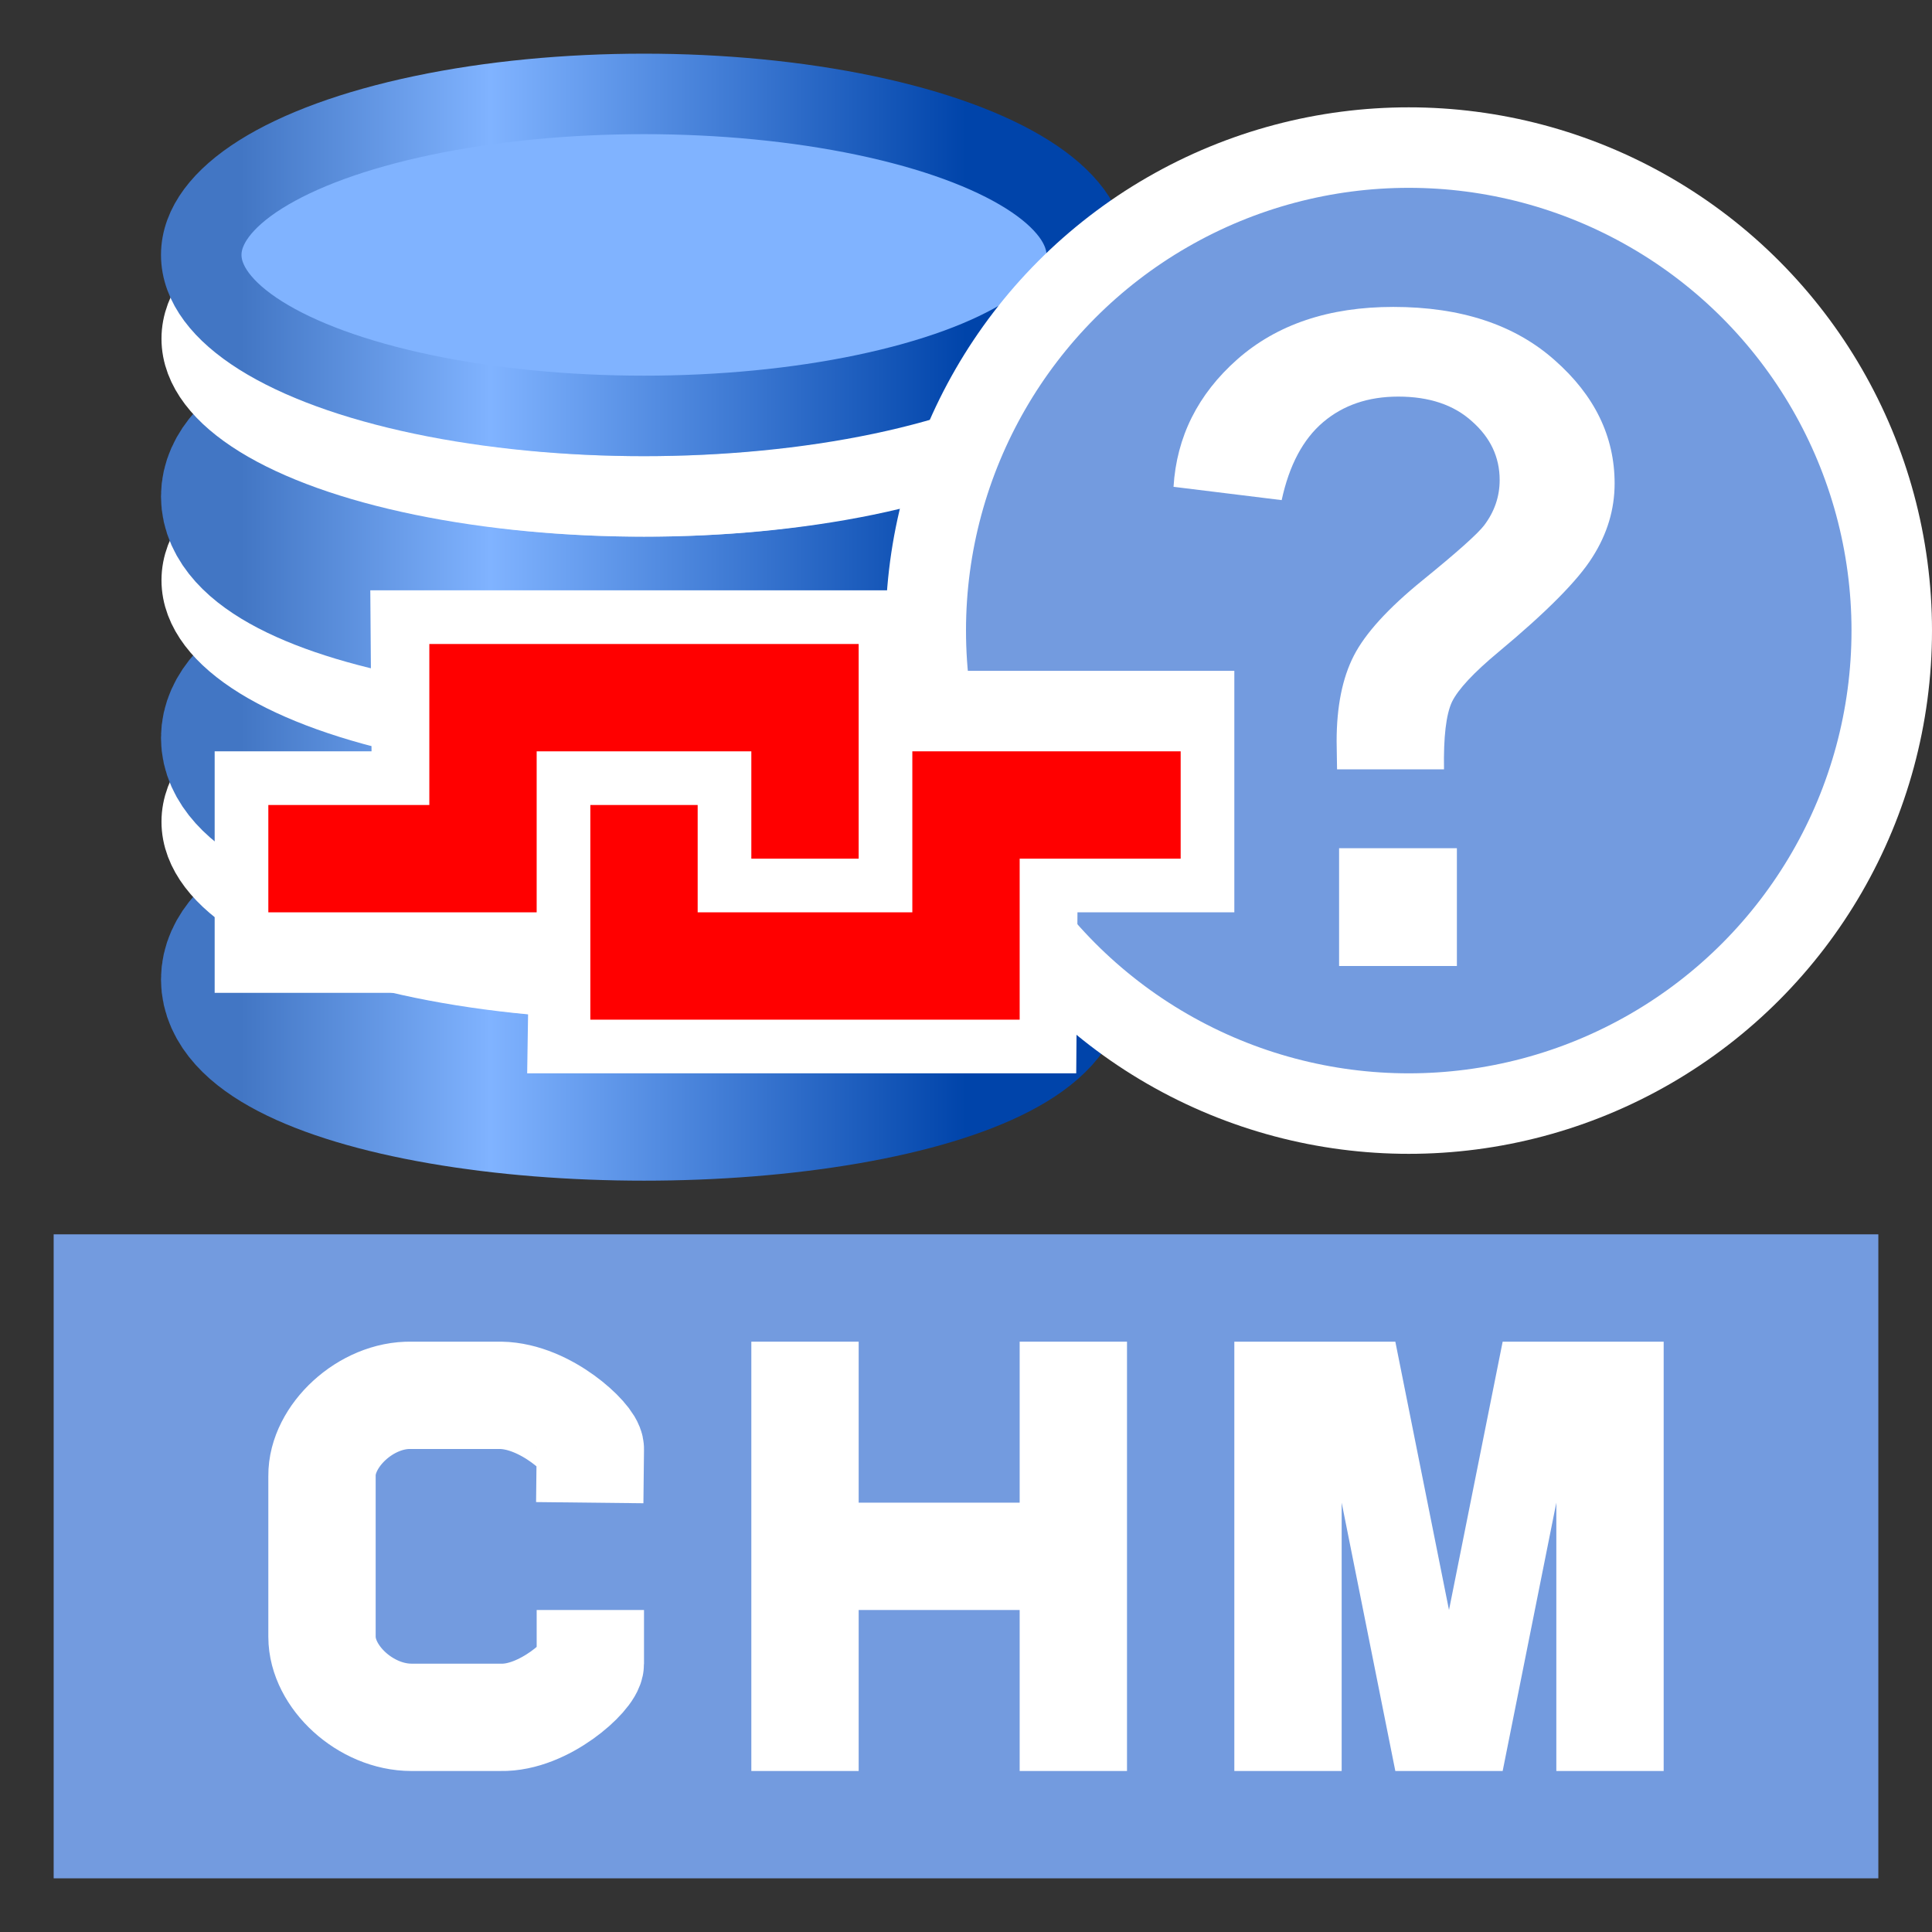
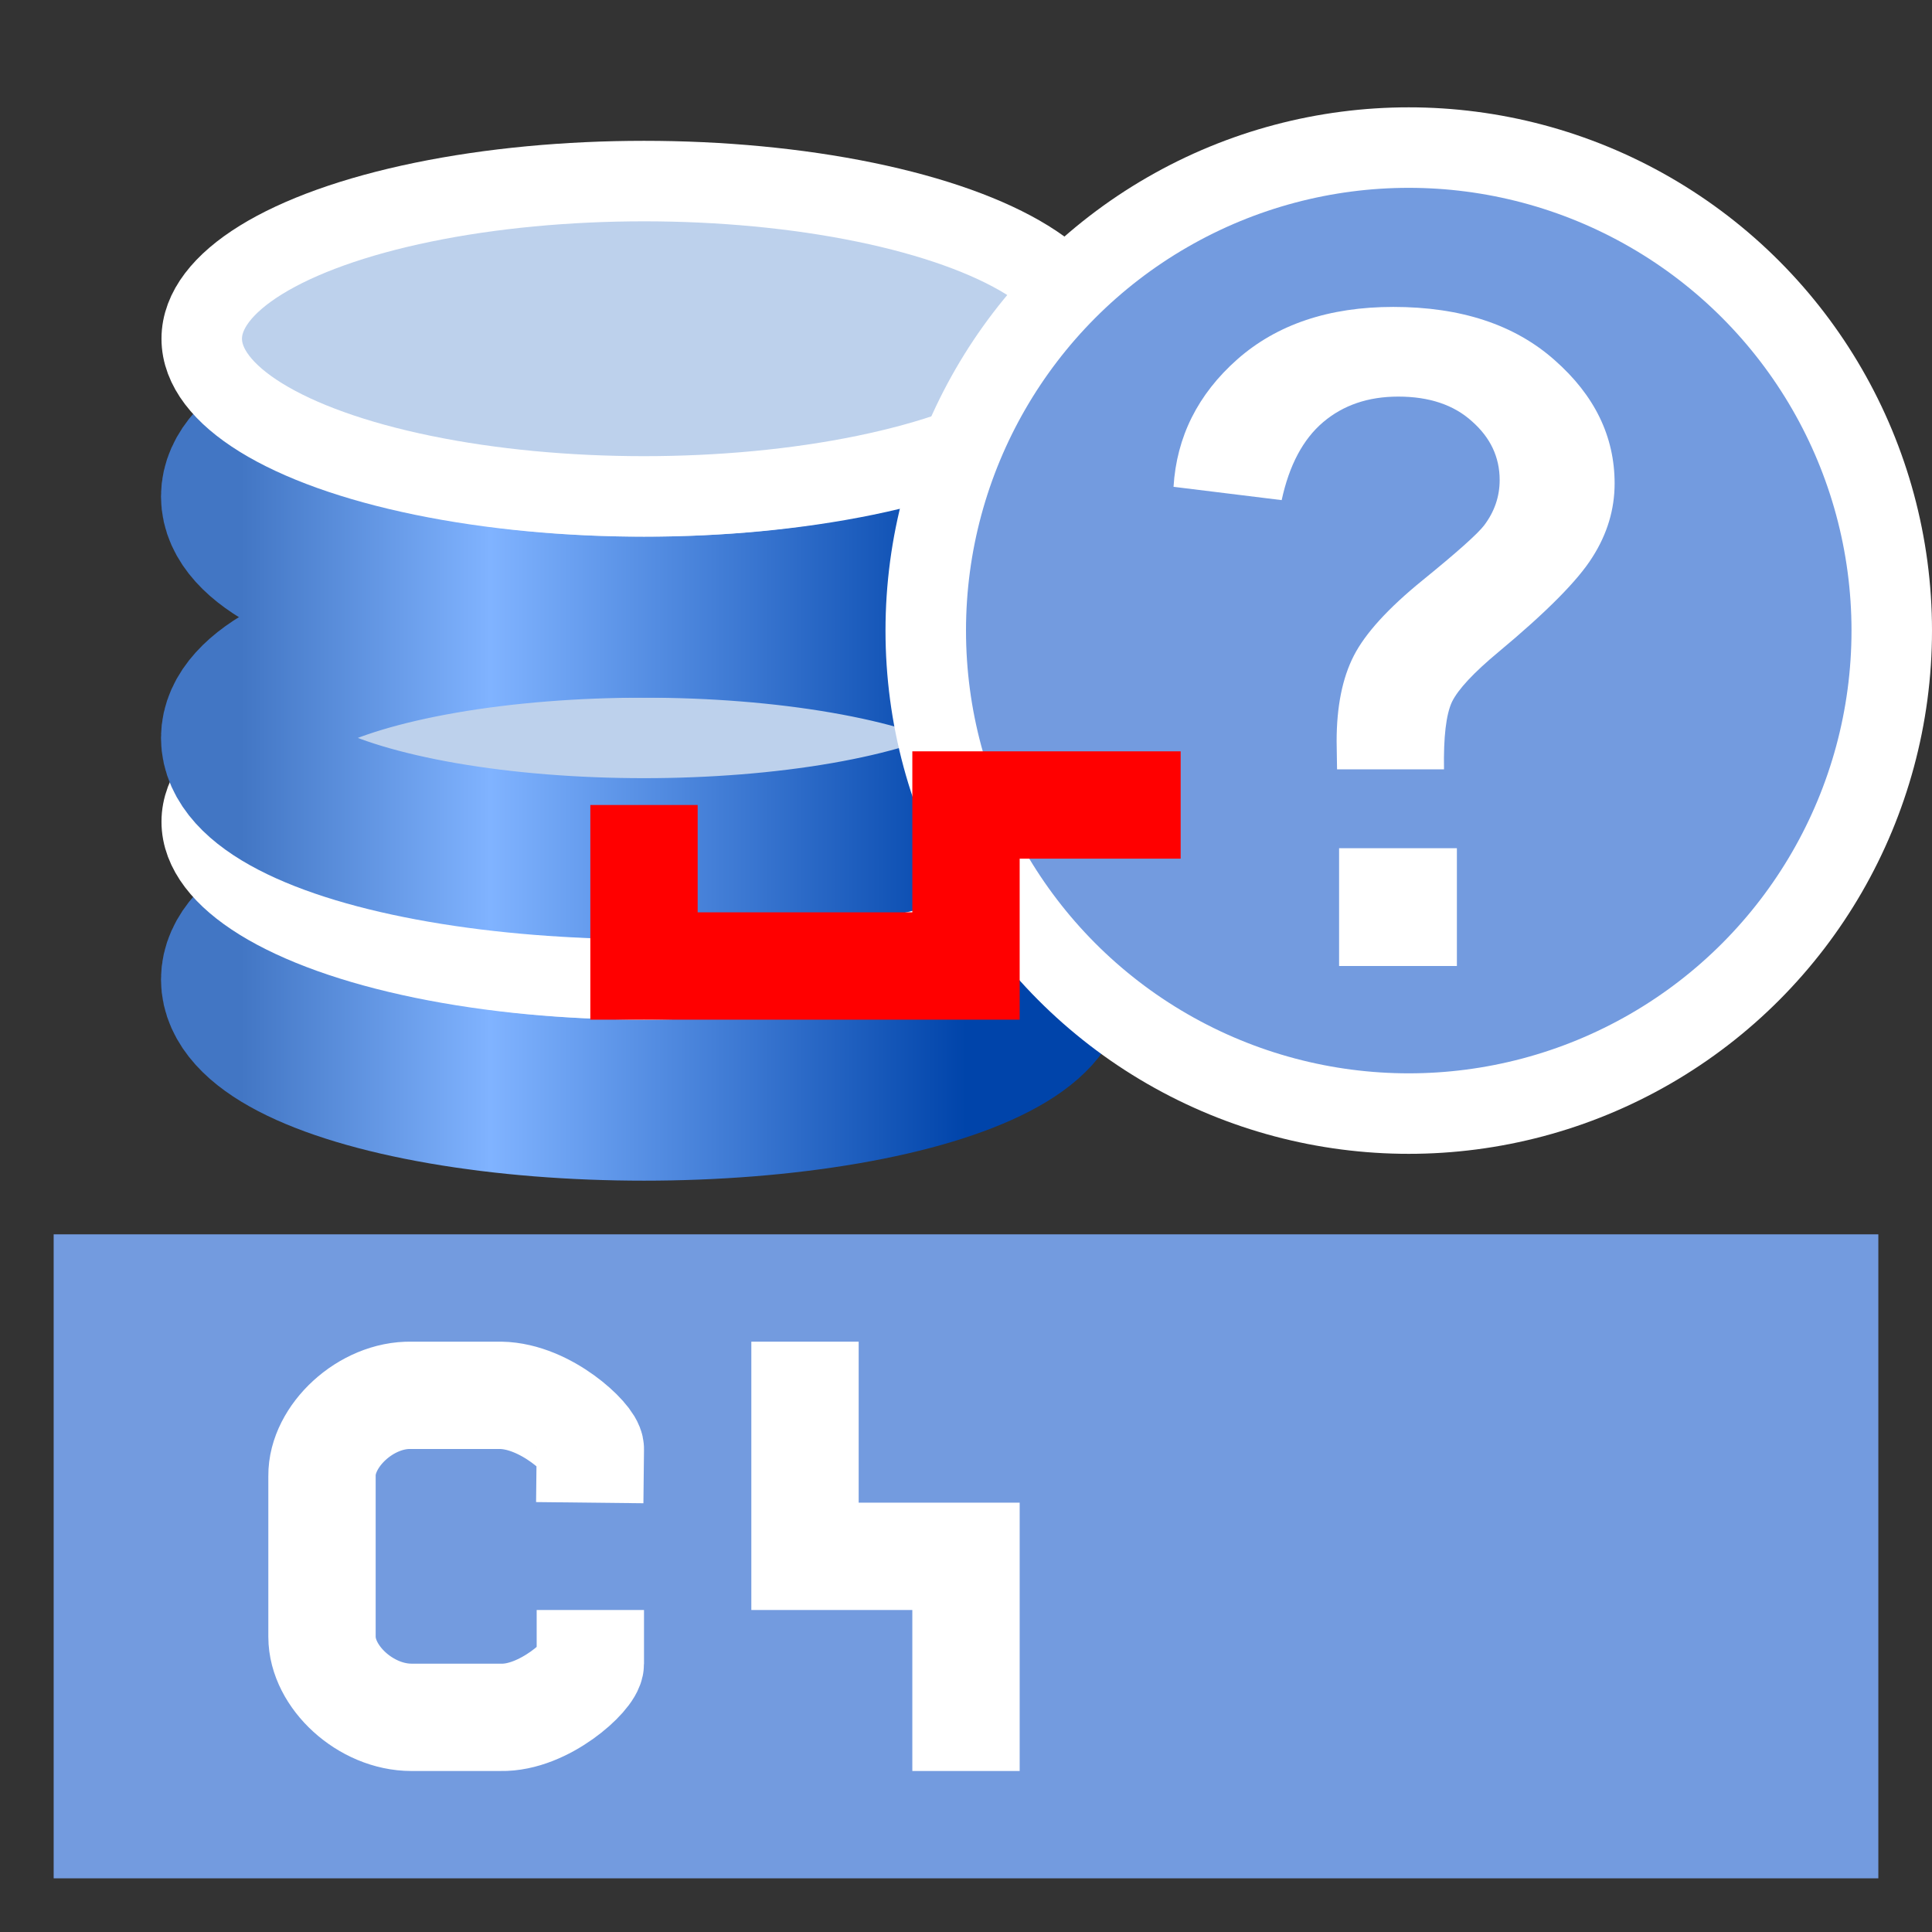
<svg xmlns="http://www.w3.org/2000/svg" xmlns:ns1="http://www.inkscape.org/namespaces/inkscape" xmlns:ns2="http://sodipodi.sourceforge.net/DTD/sodipodi-0.dtd" xmlns:xlink="http://www.w3.org/1999/xlink" width="36" height="36" viewBox="0 0 36 36" id="svg4225" version="1.1" ns1:version="0.92.2 (5c3e80d, 2017-08-06)" ns2:docname="tlhelpconnector_150.svg" ns1:export-filename="tlhelpconnector_150.png" ns1:export-xdpi="96" ns1:export-ydpi="96">
  <rect x="0" y="0" width="36" height="36" fill="#333333" stroke="none" />
  <defs id="defs4227">
    <linearGradient gradientTransform="matrix(1.5,0,0,1.5,0,-526.681)" ns1:collect="always" xlink:href="#linearGradient914" id="linearGradient908" x1="3" y1="1035.362" x2="12" y2="1035.362" gradientUnits="userSpaceOnUse" />
    <linearGradient id="linearGradient914" ns1:collect="always">
      <stop id="stop910" offset="0" style="stop-color:#4276c4;stop-opacity:1;" />
      <stop style="stop-color:#80b3ff;stop-opacity:1" offset="0.344" id="stop916" />
      <stop id="stop912" offset="1" style="stop-color:#0044aa;stop-opacity:1" />
    </linearGradient>
    <linearGradient ns1:collect="always" xlink:href="#linearGradient914" id="linearGradient936" gradientUnits="userSpaceOnUse" gradientTransform="matrix(1.5,0,0,1.5,0,-535.681)" x1="3" y1="1035.362" x2="12" y2="1035.362" />
    <linearGradient ns1:collect="always" xlink:href="#linearGradient914" id="linearGradient932" gradientUnits="userSpaceOnUse" x1="3" y1="1035.362" x2="12" y2="1035.362" gradientTransform="matrix(1.5,0,0,1.5,0,-531.181)" />
    <linearGradient ns1:collect="always" xlink:href="#linearGradient914" id="linearGradient889" gradientUnits="userSpaceOnUse" gradientTransform="matrix(1.5,0,0,1.5,0,-526.681)" x1="3" y1="1035.362" x2="12" y2="1035.362" />
  </defs>
  <ns2:namedview id="base" pagecolor="#ffffff" bordercolor="#666666" borderopacity="1.0" ns1:pageopacity="0.0" ns1:pageshadow="2" ns1:zoom="22.627418" ns1:cx="15.035581" ns1:cy="16.685482" ns1:document-units="px" ns1:current-layer="layer1" showgrid="true" ns1:snap-bbox="true" ns1:bbox-paths="true" ns1:bbox-nodes="true" ns1:snap-bbox-edge-midpoints="true" ns1:snap-bbox-midpoints="true" ns1:object-paths="true" ns1:snap-intersection-paths="true" ns1:object-nodes="true" ns1:snap-smooth-nodes="true" ns1:snap-midpoints="true" ns1:snap-object-midpoints="true" ns1:snap-center="true" units="px" ns1:window-width="1920" ns1:window-height="1137" ns1:window-x="-8" ns1:window-y="-8" ns1:window-maximized="1" showguides="true" ns1:guide-bbox="true" ns1:snap-grids="true">
    <ns1:grid type="xygrid" id="grid4241" />
  </ns2:namedview>
  <g ns1:label="Ebene 1" ns1:groupmode="layer" id="layer1" transform="translate(0,-1016.362)">
    <g id="g850">
      <ellipse ry="2.25" rx="7.5" cy="1034.612" cx="12" id="ellipse880" style="opacity:1;fill:#bdd1ec;fill-opacity:1;fill-rule:evenodd;stroke:url(#linearGradient889);stroke-width:3;stroke-linecap:round;stroke-linejoin:round;stroke-miterlimit:4;stroke-dasharray:none;stroke-dashoffset:0;stroke-opacity:1;paint-order:normal" />
      <ellipse ry="2.938" rx="8.241" cy="1031.674" cx="12" id="ellipse878" style="opacity:1;fill:#bdd1ec;fill-opacity:1;fill-rule:evenodd;stroke:#ffffff;stroke-width:1.5;stroke-linecap:round;stroke-linejoin:round;stroke-miterlimit:4;stroke-dasharray:none;stroke-dashoffset:0;stroke-opacity:1;paint-order:normal" />
      <ellipse style="opacity:1;fill:#bdd1ec;fill-opacity:1;fill-rule:evenodd;stroke:url(#linearGradient932);stroke-width:3;stroke-linecap:round;stroke-linejoin:round;stroke-miterlimit:4;stroke-dasharray:none;stroke-dashoffset:0;stroke-opacity:1;paint-order:normal" id="ellipse930" cx="12" cy="1030.112" rx="7.5" ry="2.25" />
-       <ellipse style="opacity:1;fill:#bdd1ec;fill-opacity:1;fill-rule:evenodd;stroke:#ffffff;stroke-width:1.5;stroke-linecap:round;stroke-linejoin:round;stroke-miterlimit:4;stroke-dasharray:none;stroke-dashoffset:0;stroke-opacity:1;paint-order:normal" id="ellipse874" cx="12" cy="1027.174" rx="8.241" ry="2.938" />
      <ellipse ry="2.25" rx="7.5" cy="1025.612" cx="12" id="ellipse934" style="opacity:1;fill:#bdd1ec;fill-opacity:1;fill-rule:evenodd;stroke:url(#linearGradient936);stroke-width:3;stroke-linecap:round;stroke-linejoin:round;stroke-miterlimit:4;stroke-dasharray:none;stroke-dashoffset:0;stroke-opacity:1;paint-order:normal" />
      <ellipse ry="2.938" rx="8.241" cy="1022.674" cx="12" id="ellipse858" style="opacity:1;fill:#bdd1ec;fill-opacity:1;fill-rule:evenodd;stroke:#ffffff;stroke-width:1.5;stroke-linecap:round;stroke-linejoin:round;stroke-miterlimit:4;stroke-dasharray:none;stroke-dashoffset:0;stroke-opacity:1;paint-order:normal" />
-       <ellipse style="opacity:1;fill:#80b3ff;fill-opacity:1;fill-rule:evenodd;stroke:url(#linearGradient908);stroke-width:1.5;stroke-linecap:round;stroke-linejoin:round;stroke-miterlimit:4;stroke-dasharray:none;stroke-dashoffset:0;stroke-opacity:1;paint-order:normal" id="ellipse868" cx="12" cy="1021.112" rx="8.25" ry="3" />
    </g>
    <g id="g855">
      <circle r="9" cy="1028.112" cx="26.25" id="path953" style="opacity:1;fill:#739bdf;fill-opacity:1;fill-rule:evenodd;stroke:#ffffff;stroke-width:1.5;stroke-linecap:round;stroke-linejoin:round;stroke-miterlimit:4;stroke-dasharray:none;stroke-dashoffset:0;stroke-opacity:1;paint-order:normal" />
      <path id="path965" d="m 26.906,1030.698 h -1.992 q -0.008,-0.43 -0.008,-0.523 0,-0.969 0.32,-1.594 0.32,-0.625 1.281,-1.406 0.961,-0.781 1.148,-1.024 0.289,-0.383 0.289,-0.844 0,-0.64 -0.516,-1.094 -0.508,-0.461 -1.375,-0.461 -0.836,0 -1.398,0.476 -0.562,0.477 -0.773,1.453 L 21.867,1025.433 q 0.086,-1.399 1.188,-2.375 1.109,-0.977 2.906,-0.977 1.891,0 3.008,0.992 1.117,0.984 1.117,2.297 0,0.727 -0.414,1.375 -0.406,0.648 -1.75,1.766 -0.695,0.578 -0.867,0.93 -0.164,0.352 -0.148,1.258 z" style="font-style:normal;font-variant:normal;font-weight:bold;font-stretch:normal;font-size:medium;line-height:25px;font-family:Arial;-inkscape-font-specification:'Arial Bold';letter-spacing:0px;word-spacing:0px;fill:#ffffff;fill-opacity:1;stroke:none;stroke-width:1.5px;stroke-linecap:butt;stroke-linejoin:miter;stroke-opacity:1" ns1:connector-curvature="0" />
      <path ns1:connector-curvature="0" id="path959" d="m 24.952,1034.362 v -2.195 h 2.195 v 2.195 z" style="font-style:normal;font-variant:normal;font-weight:bold;font-stretch:normal;font-size:medium;line-height:25px;font-family:Arial;-inkscape-font-specification:'Arial Bold';letter-spacing:0px;word-spacing:0px;fill:#ffffff;fill-opacity:1;stroke:none;stroke-width:1.5px;stroke-linecap:butt;stroke-linejoin:miter;stroke-opacity:1" />
    </g>
    <g id="g861">
      <rect y="1039.362" x="1" height="12" width="34" id="rect951" style="opacity:1;fill:#739bdf;fill-opacity:1;fill-rule:evenodd;stroke:none;stroke-width:1.628;stroke-linecap:round;stroke-linejoin:round;stroke-miterlimit:4;stroke-dasharray:none;stroke-dashoffset:0;stroke-opacity:1;paint-order:normal" />
-       <path ns2:nodetypes="ccccccccccccc" d="m 14,1049.362 v -8 h 2 v 3 h 3 v -3 h 2 v 8 h -2 v -3 h -3 v 3 z" style="font-style:normal;font-variant:normal;font-weight:bold;font-stretch:normal;font-size:medium;line-height:25px;font-family:Arial;-inkscape-font-specification:'Arial Bold';letter-spacing:0px;word-spacing:0px;fill:#ffffff;fill-opacity:1;stroke:none;stroke-width:1.673px;stroke-linecap:butt;stroke-linejoin:miter;stroke-opacity:1" id="path938" ns1:connector-curvature="0" />
-       <path ns2:nodetypes="cccccccccccccc" d="m 23,1049.362 v -8 h 3 l 1,5 1,-5 h 3 v 8 h -2 v -5 l -1,5 h -2 l -1,-5 v 5 z" style="font-style:normal;font-variant:normal;font-weight:bold;font-stretch:normal;font-size:medium;line-height:25px;font-family:Arial;-inkscape-font-specification:'Arial Bold';letter-spacing:0px;word-spacing:0px;fill:#ffffff;fill-opacity:1;stroke:none;stroke-width:1.578px;stroke-linecap:butt;stroke-linejoin:miter;stroke-opacity:1" id="path942" ns1:connector-curvature="0" />
+       <path ns2:nodetypes="ccccccccccccc" d="m 14,1049.362 v -8 h 2 v 3 h 3 v -3 v 8 h -2 v -3 h -3 v 3 z" style="font-style:normal;font-variant:normal;font-weight:bold;font-stretch:normal;font-size:medium;line-height:25px;font-family:Arial;-inkscape-font-specification:'Arial Bold';letter-spacing:0px;word-spacing:0px;fill:#ffffff;fill-opacity:1;stroke:none;stroke-width:1.673px;stroke-linecap:butt;stroke-linejoin:miter;stroke-opacity:1" id="path938" ns1:connector-curvature="0" />
      <path ns2:nodetypes="cccccccc" ns1:connector-curvature="0" id="path838" d="m 11,1043.362 c 0.002,-0.185 -0.822,-0.985 -1.667,-1 H 7.667 c -0.849,-0.019 -1.674,0.759 -1.667,1.5 v 3 c 0,0.746 0.812,1.5 1.667,1.5 H 9.333 c 0.806,0.017 1.667,-0.78 1.667,-1" style="fill:none;fill-rule:evenodd;stroke:#ffffff;stroke-width:2;stroke-linecap:square;stroke-linejoin:round;stroke-miterlimit:4;stroke-dasharray:none;stroke-opacity:1" />
    </g>
    <g id="g841">
-       <path ns2:nodetypes="ccccccccccccc" ns1:connector-curvature="0" id="rect853" d="m 6.923,1030.362 -0.023,-3 h 10.231 l 0.023,1.5 H 23 v 4.5 h -2.923 l -0.023,3 H 9.823 l 0.023,-1.5 H 4 v -4.5 z" style="opacity:1;fill:#ffffff;fill-opacity:1;fill-rule:evenodd;stroke:none;stroke-width:1;stroke-linecap:square;stroke-linejoin:round;stroke-miterlimit:4;stroke-dasharray:none;stroke-dashoffset:0;stroke-opacity:1;paint-order:normal" />
-       <path ns2:nodetypes="ccccc" ns1:connector-curvature="0" id="path845" d="m 5,1032.362 h 4 v -3 h 6 v 3" style="fill:none;fill-rule:evenodd;stroke:#ff0000;stroke-width:2;stroke-linecap:butt;stroke-linejoin:miter;stroke-miterlimit:4;stroke-dasharray:none;stroke-opacity:1" />
      <path style="fill:none;fill-rule:evenodd;stroke:#ff0000;stroke-width:2;stroke-linecap:butt;stroke-linejoin:miter;stroke-miterlimit:4;stroke-dasharray:none;stroke-opacity:1" d="m 22,1031.362 h -4 v 3 h -6 v -3" id="path847" ns1:connector-curvature="0" ns2:nodetypes="ccccc" />
    </g>
  </g>
</svg>